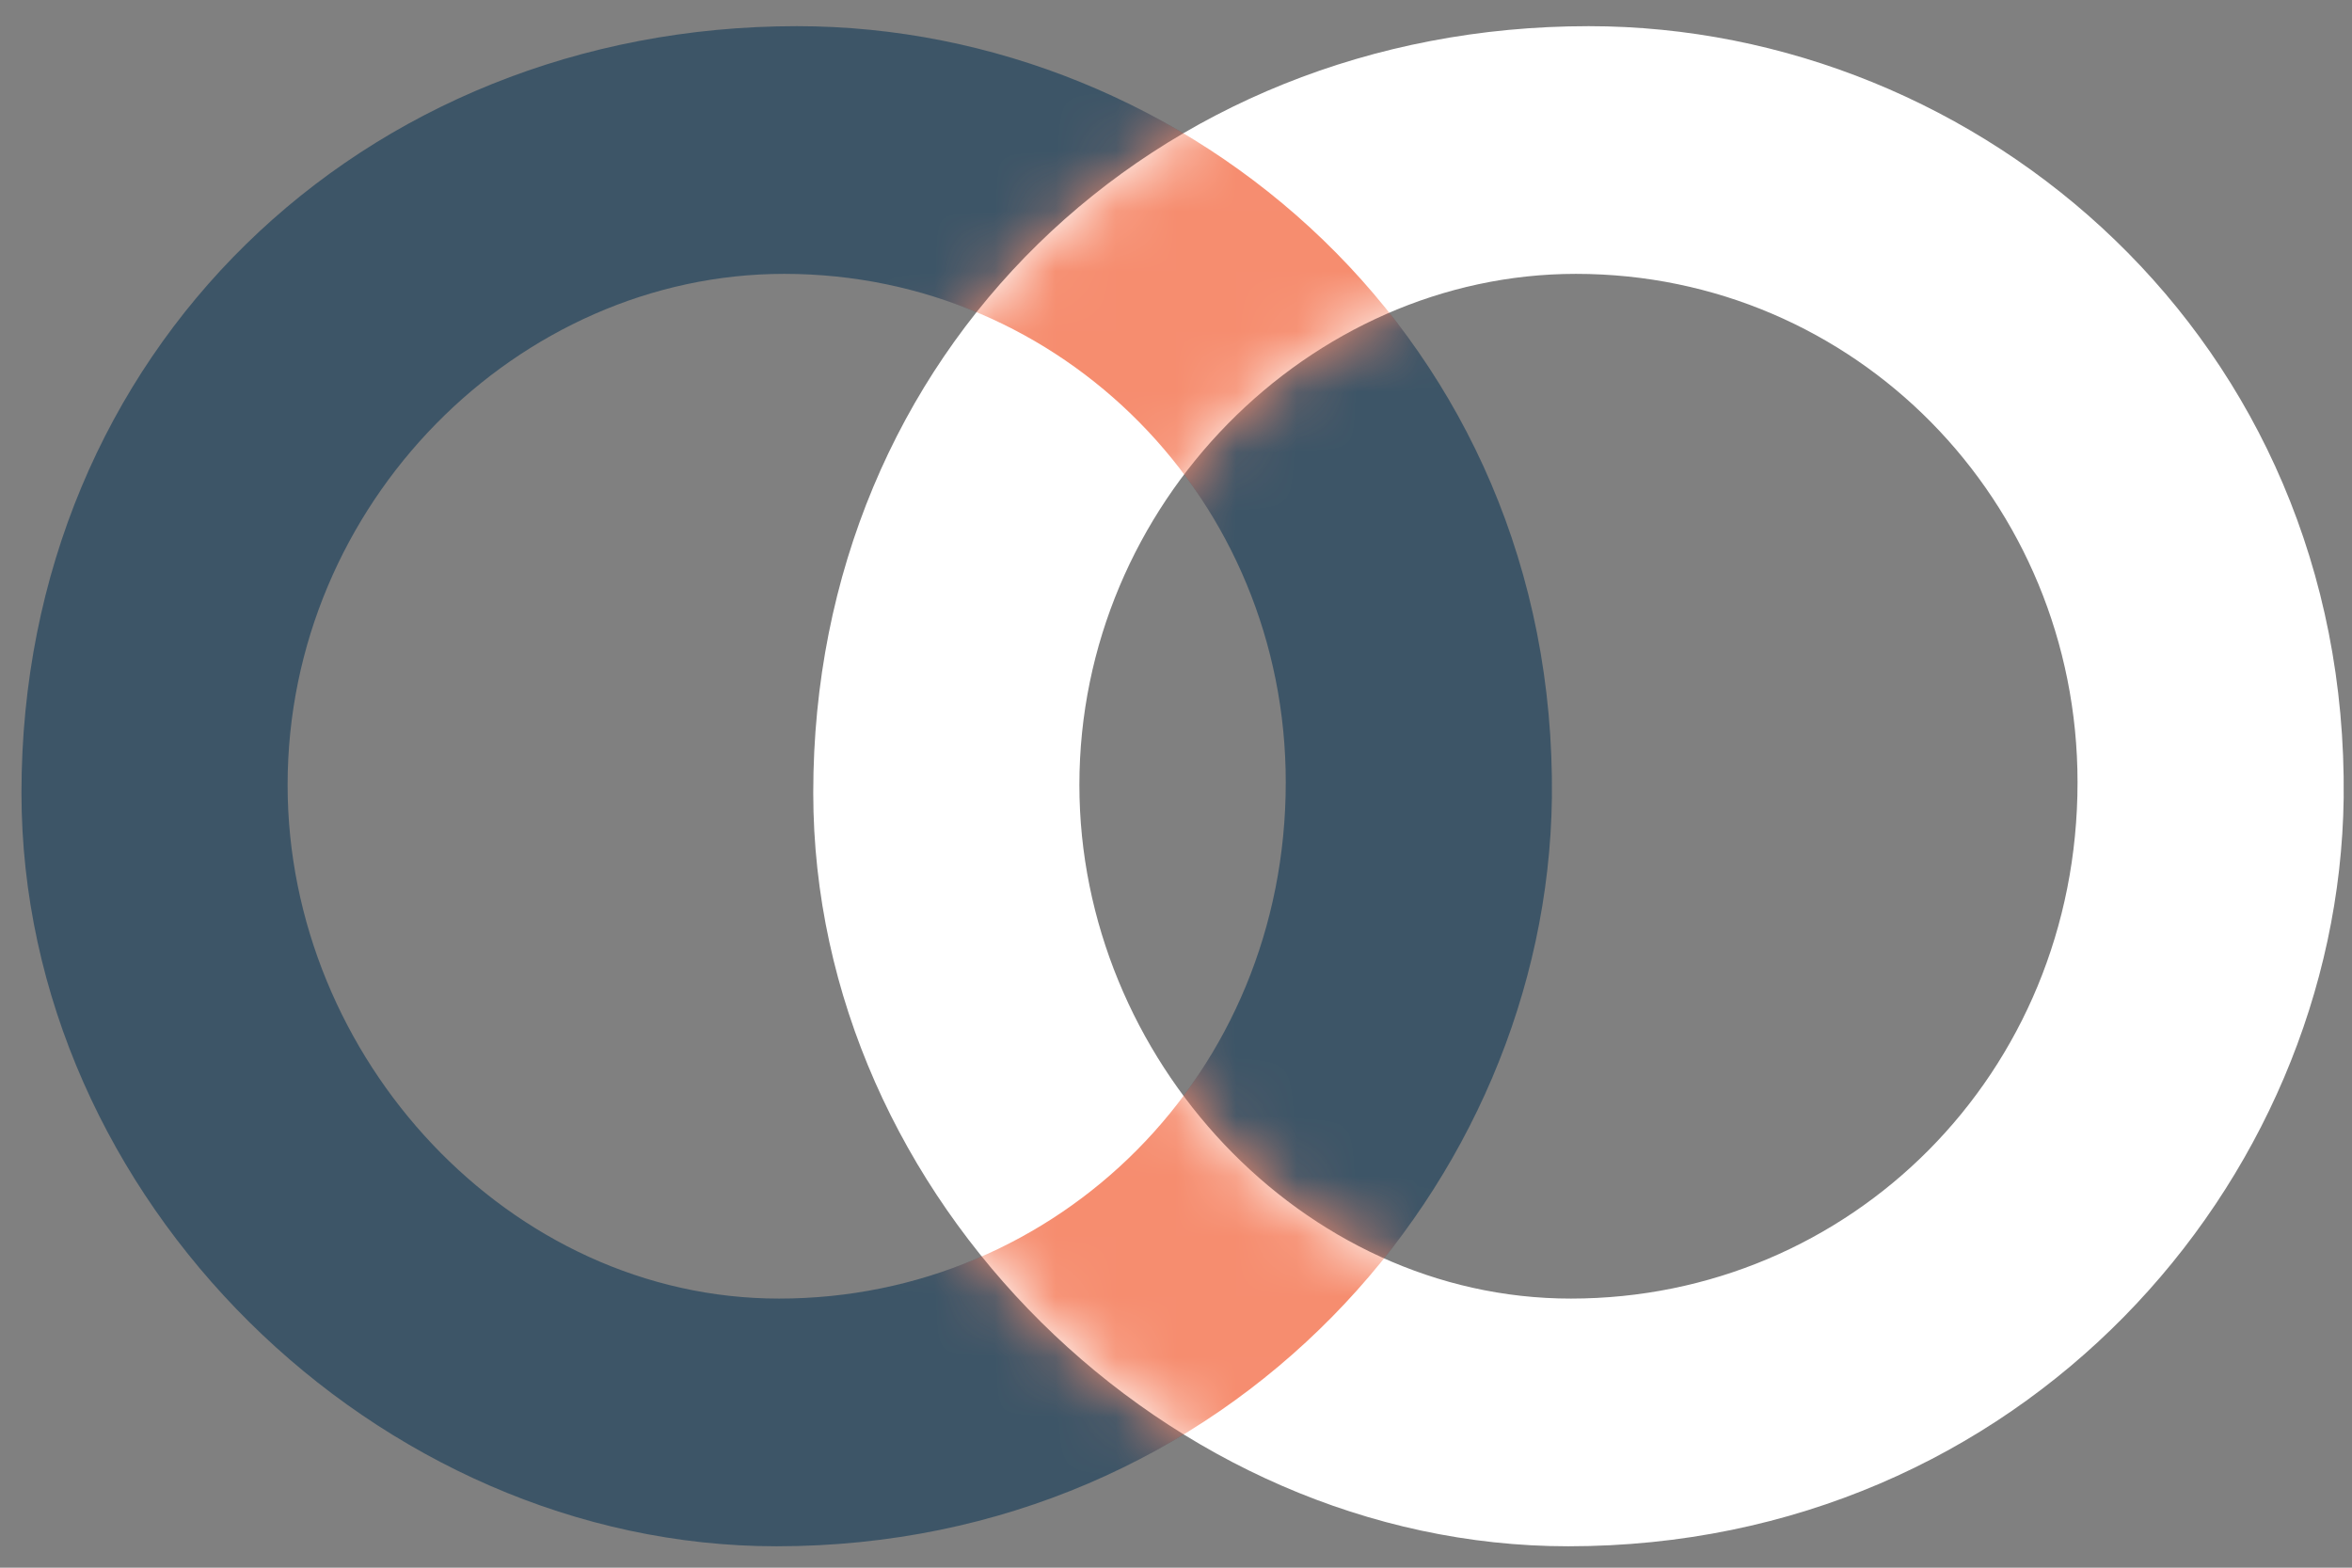
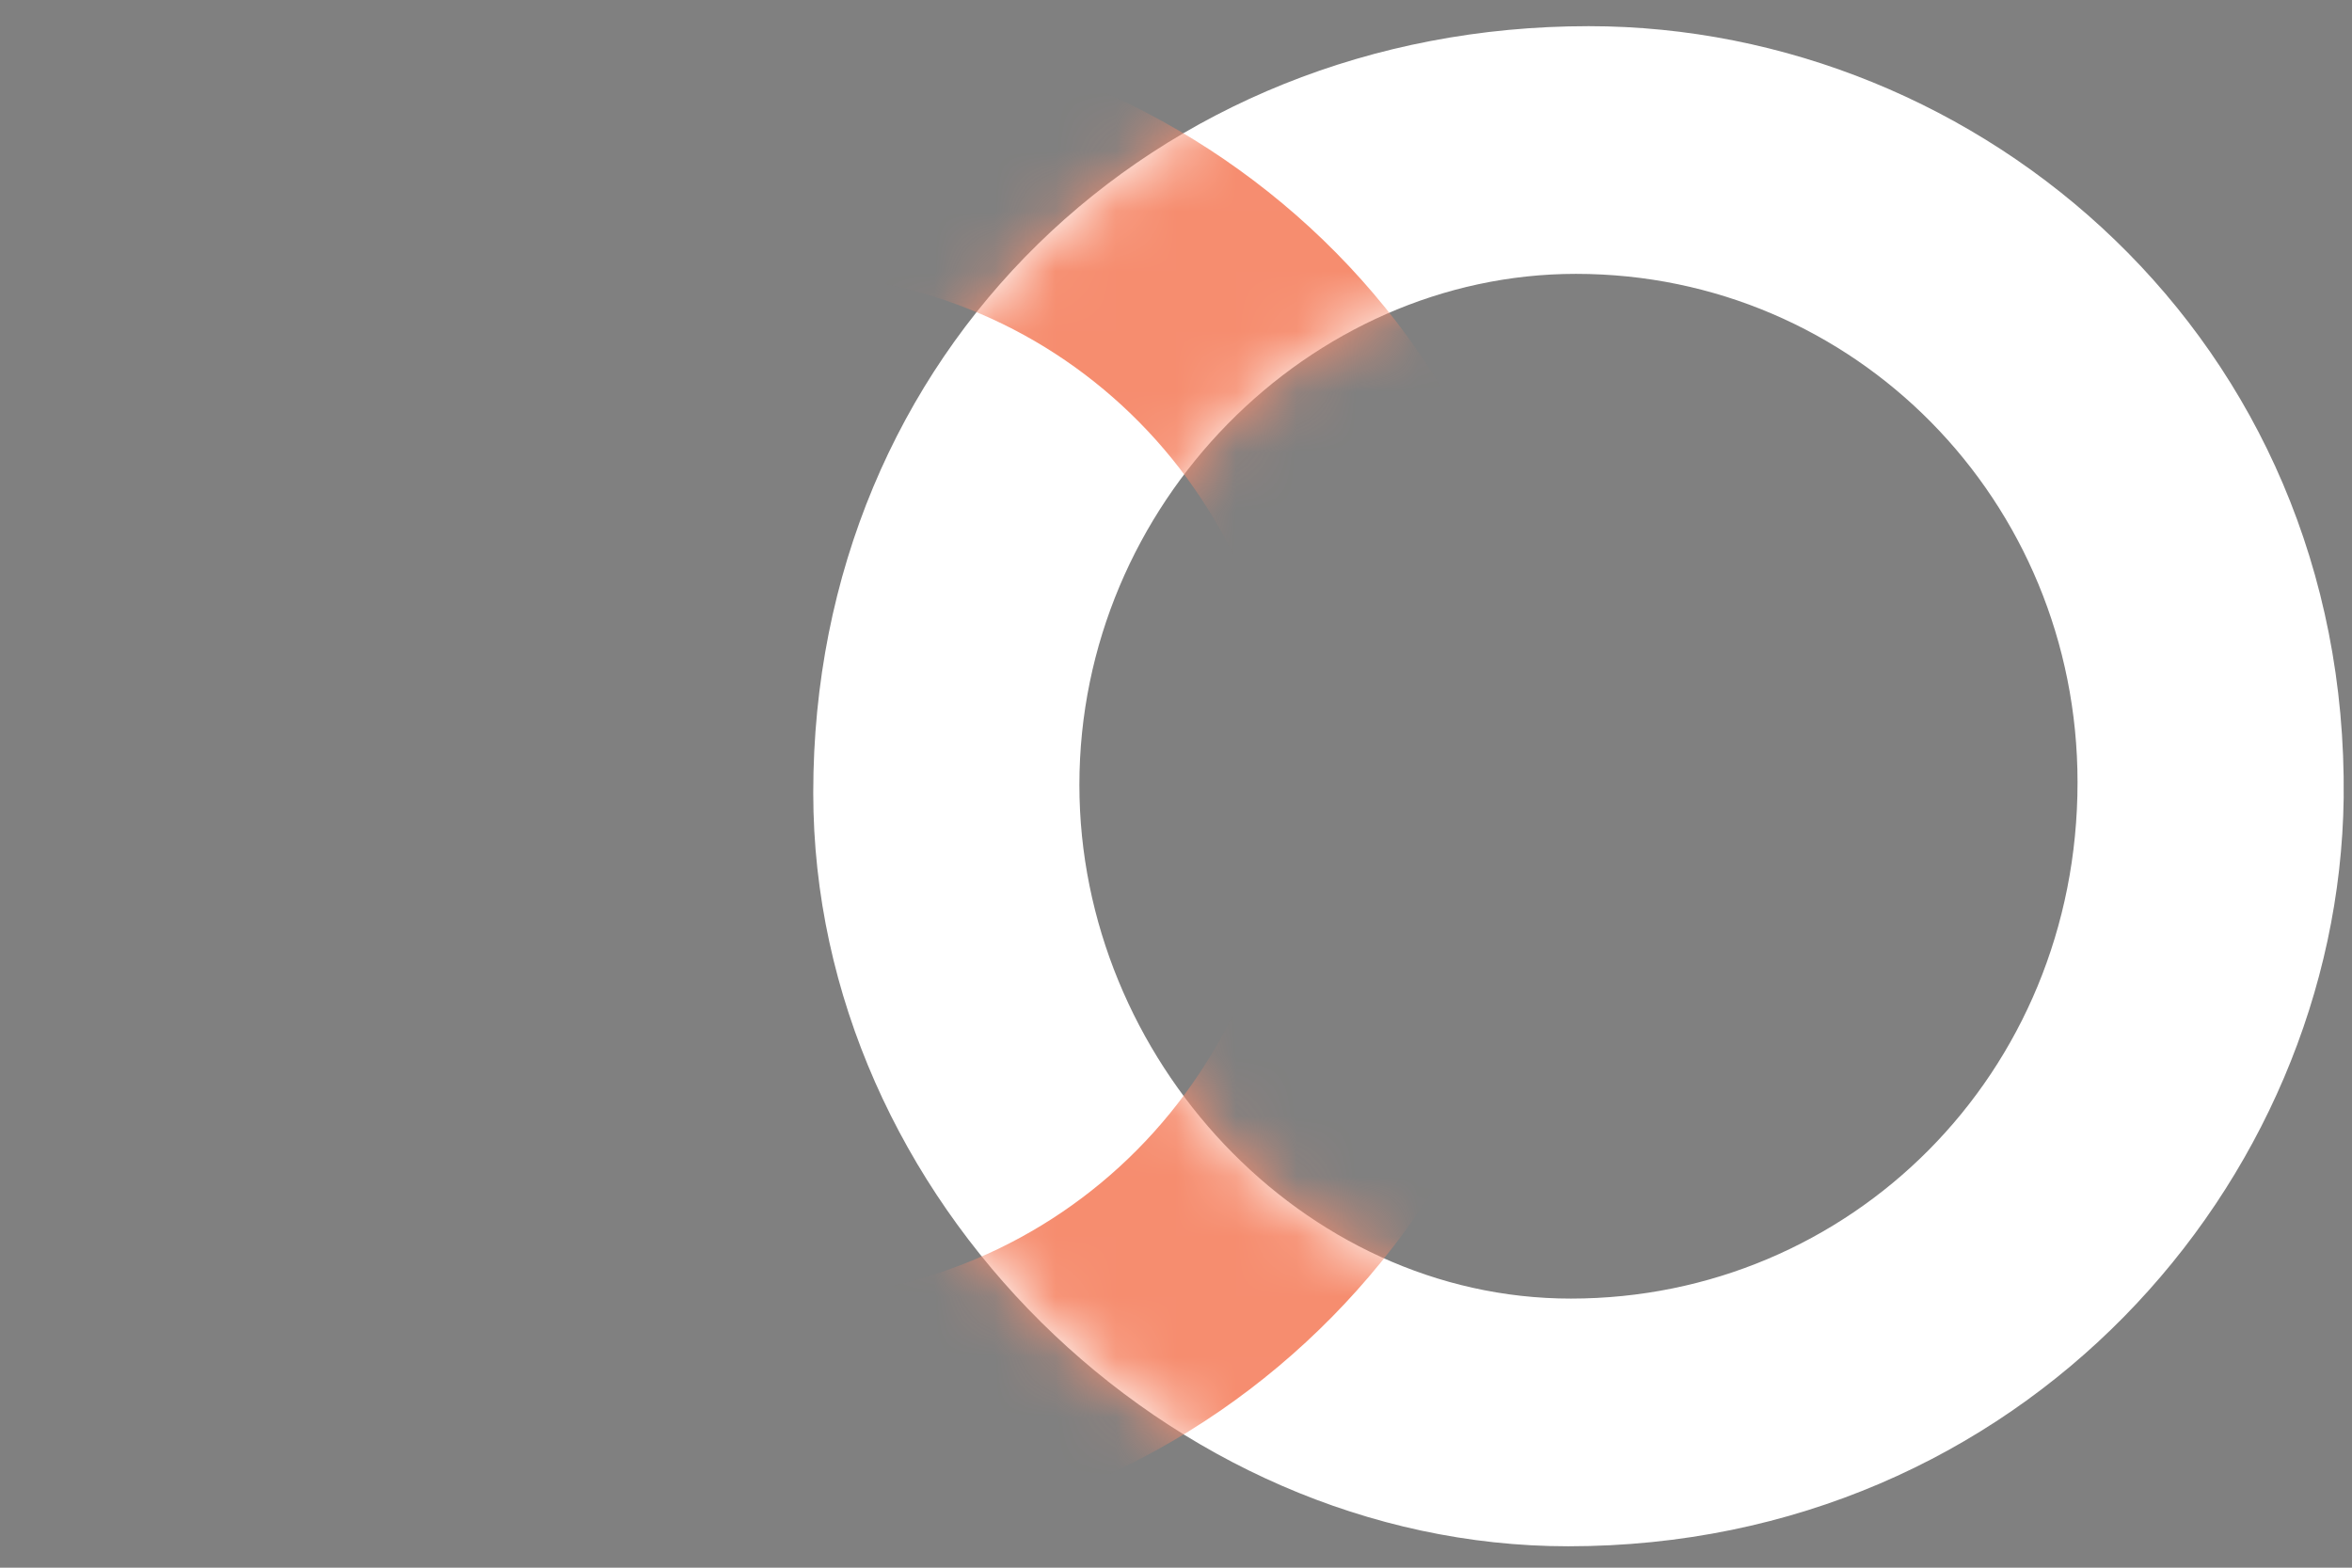
<svg xmlns="http://www.w3.org/2000/svg" width="39" height="26" viewBox="0 0 39 26" fill="none">
  <rect x="0" y="0" width="39" height="26" fill="#808080" stroke="none" />
-   <path d="M12.875 25.645C6.255 25.645 0.356 19.894 0.356 13.148C0.356 5.839 6 0.434 13.214 0.434C19.707 0.434 25.818 5.623 25.733 13.234C25.648 19.634 20.386 25.645 12.875 25.645ZM13.002 4.542C8.589 4.542 4.769 8.348 4.769 13.018C4.769 17.558 8.461 21.537 12.917 21.537C17.543 21.537 21.32 17.818 21.32 12.975C21.32 8.304 17.628 4.542 13.002 4.542Z" fill="#3D5567" />
  <path d="M26.004 25.645C19.384 25.645 13.485 19.894 13.485 13.148C13.485 5.839 19.129 0.434 26.343 0.434C32.836 0.434 38.947 5.623 38.862 13.234C38.777 19.634 33.515 25.645 26.004 25.645ZM26.131 4.542C21.718 4.542 17.898 8.348 17.898 13.018C17.898 17.558 21.59 21.537 26.046 21.537C30.672 21.537 34.449 17.818 34.449 12.975C34.449 8.304 30.757 4.542 26.131 4.542Z" fill="white" />
  <mask id="mask0_15_212" style="mask-type:luminance" maskUnits="userSpaceOnUse" x="13" y="0" width="26" height="26">
    <path d="M26.004 25.645C19.384 25.645 13.485 19.894 13.485 13.148C13.485 5.839 19.129 0.434 26.343 0.434C32.836 0.434 38.947 5.623 38.862 13.234C38.777 19.634 33.515 25.645 26.004 25.645ZM26.131 4.542C21.718 4.542 17.898 8.348 17.898 13.018C17.898 17.558 21.59 21.537 26.046 21.537C30.672 21.537 34.449 17.818 34.449 12.975C34.449 8.304 30.757 4.542 26.131 4.542Z" fill="white" />
  </mask>
  <g mask="url(#mask0_15_212)">
    <path d="M12.875 25.645C6.255 25.645 0.356 19.894 0.356 13.148C0.356 5.839 6 0.434 13.214 0.434C19.707 0.434 25.818 5.623 25.733 13.234C25.648 19.634 20.386 25.645 12.875 25.645ZM13.002 4.542C8.589 4.542 4.769 8.348 4.769 13.018C4.769 17.558 8.461 21.537 12.917 21.537C17.543 21.537 21.32 17.818 21.32 12.975C21.32 8.304 17.628 4.542 13.002 4.542Z" fill="#F68D6F" />
  </g>
</svg>